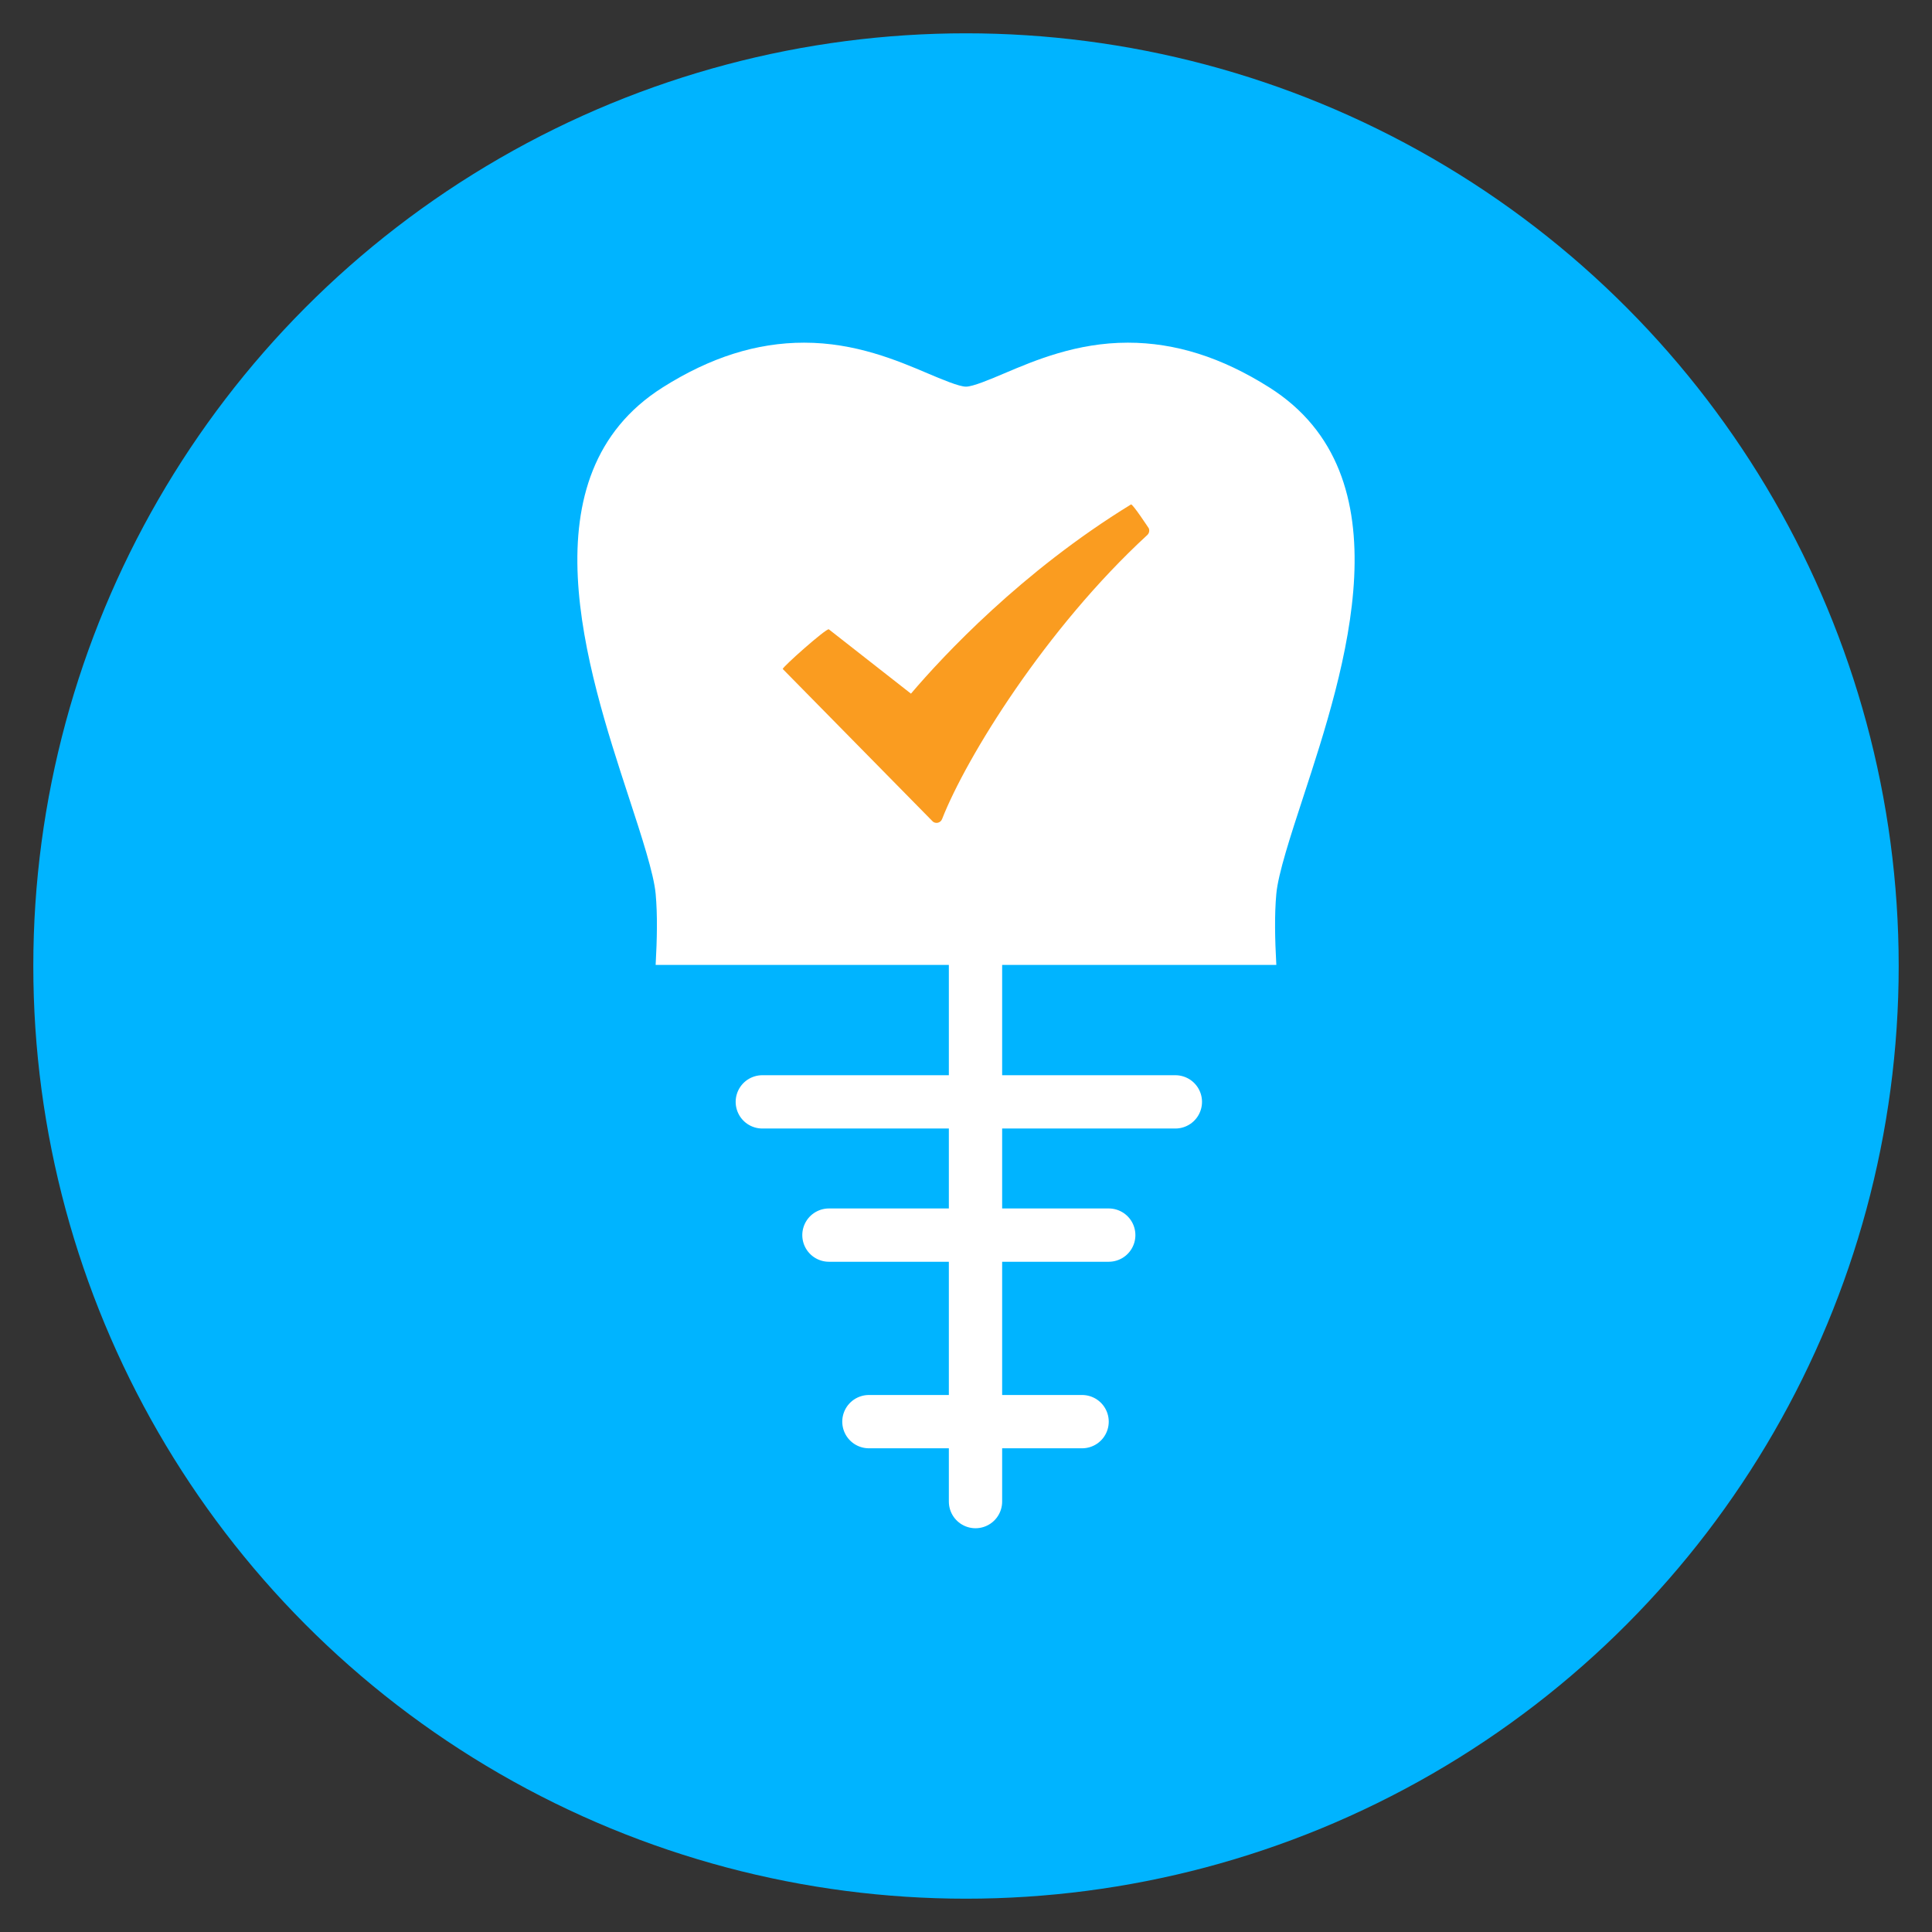
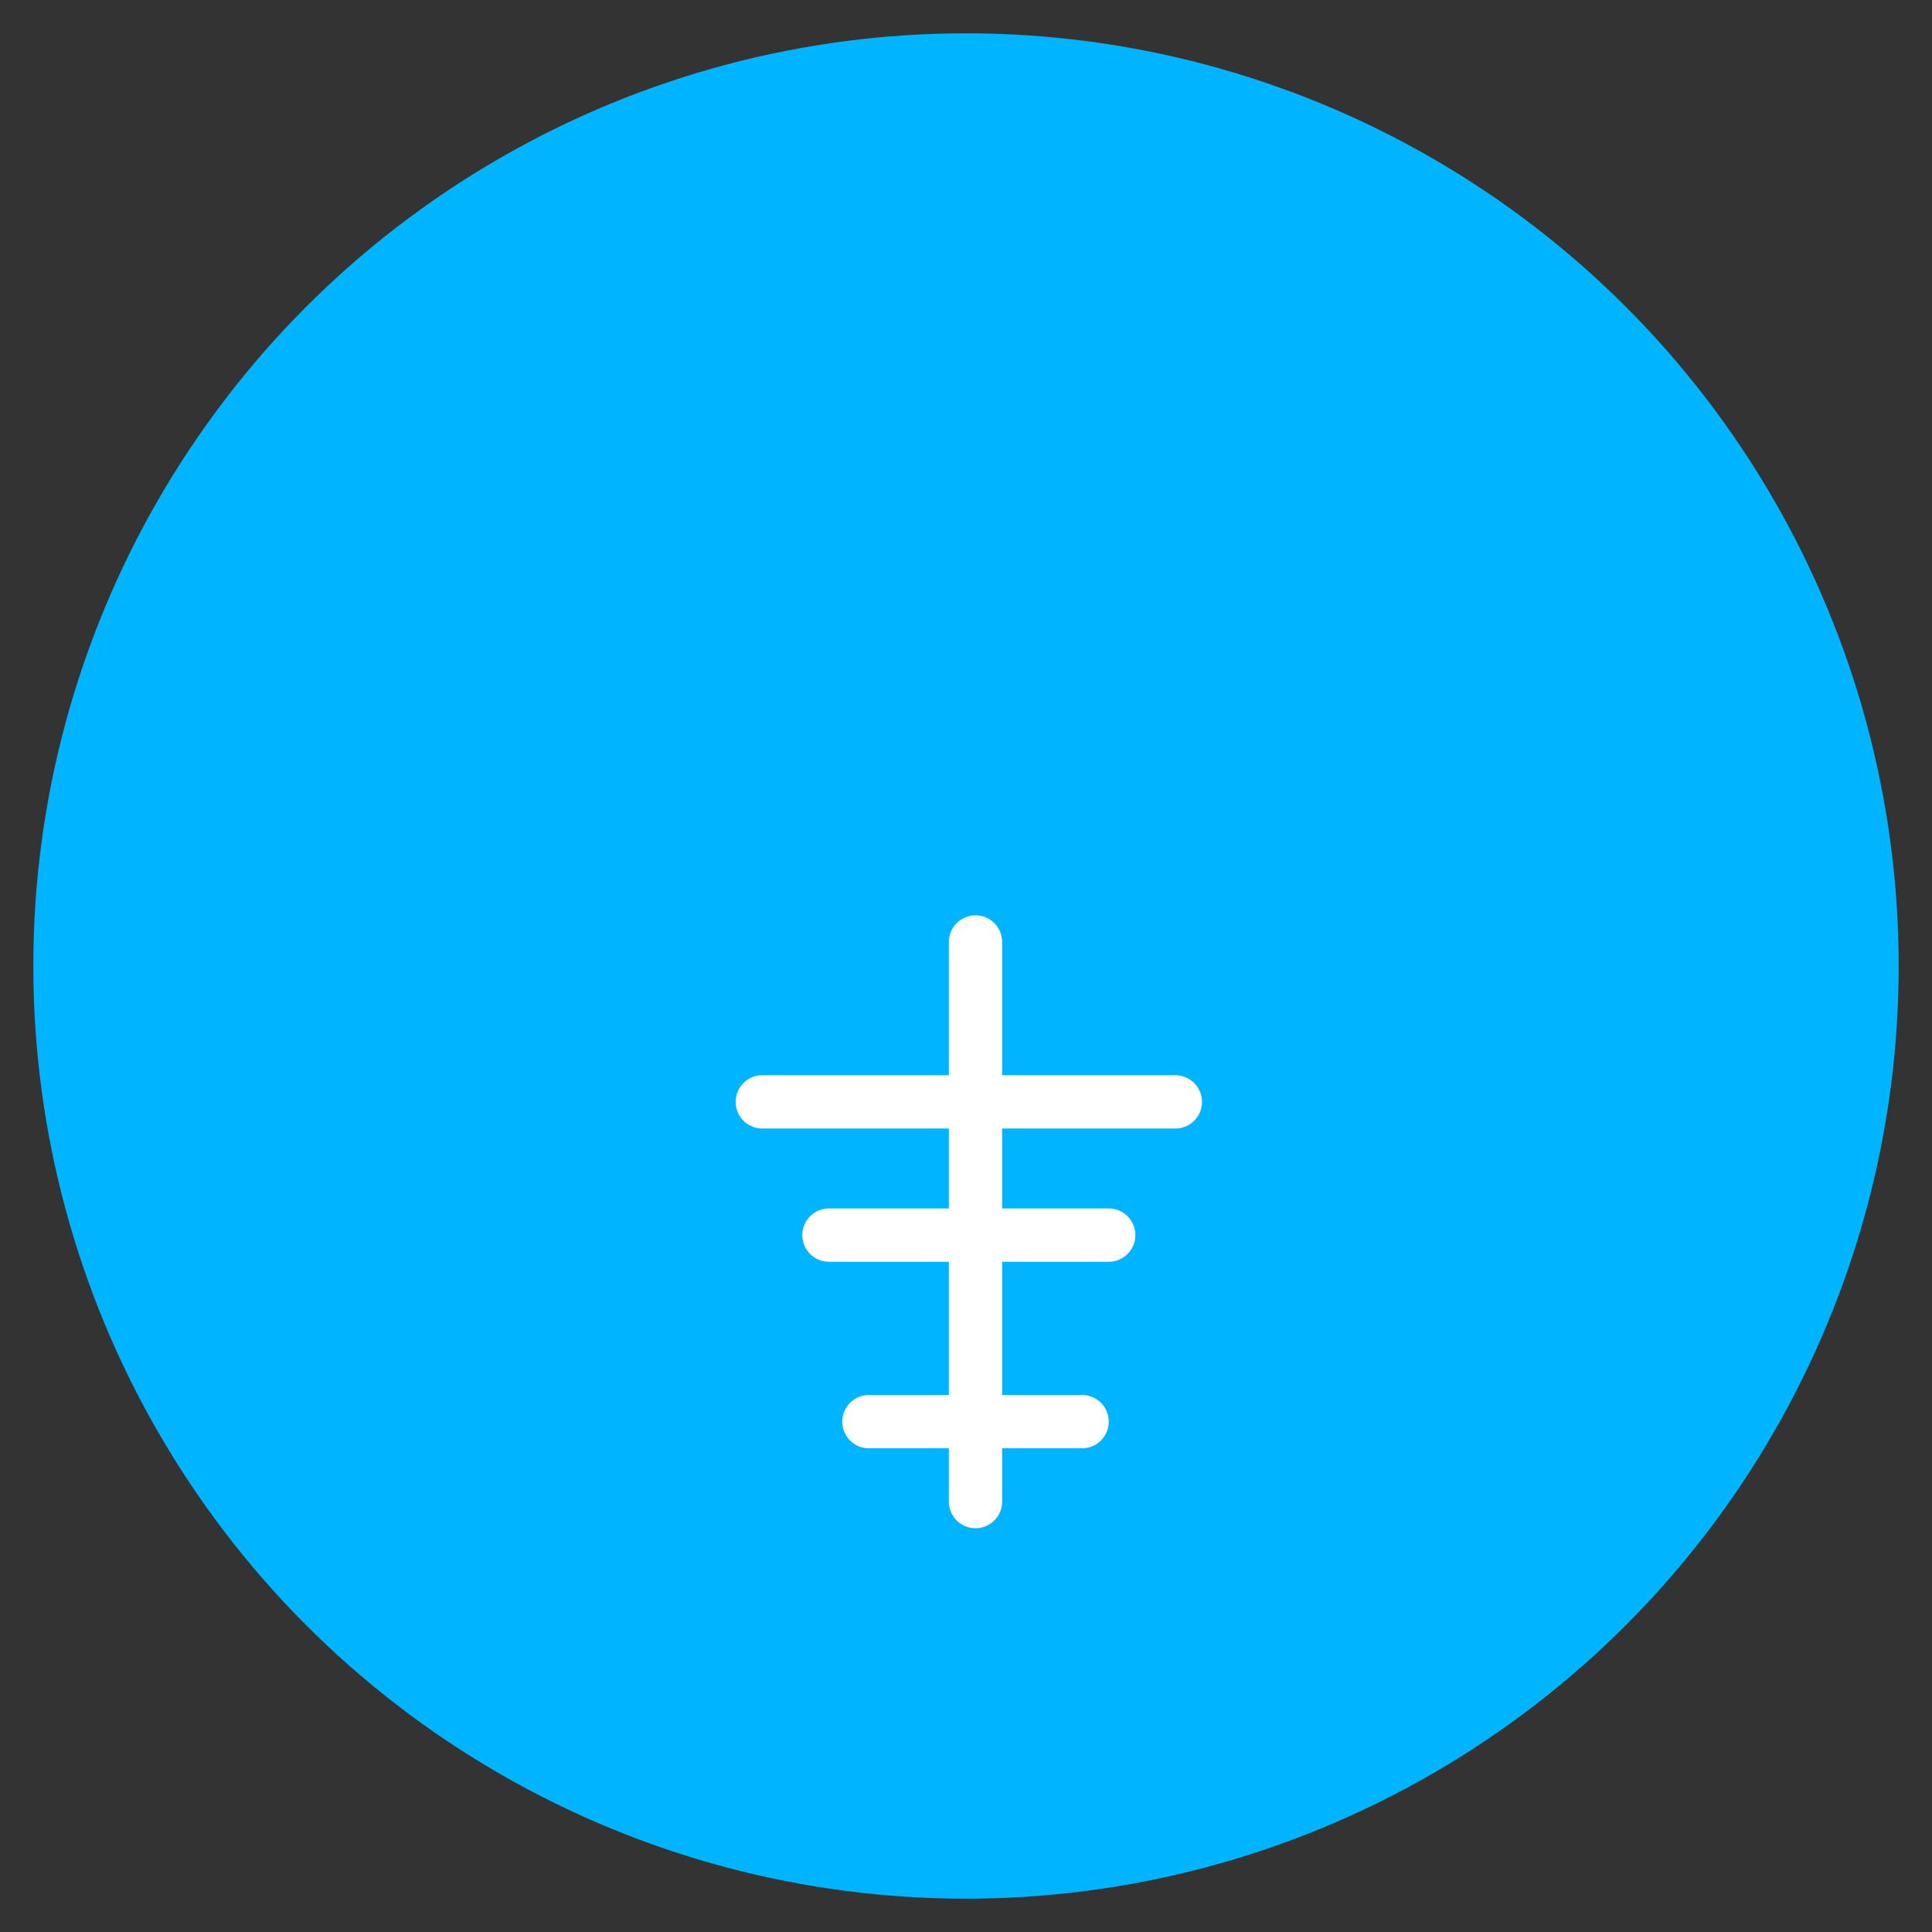
<svg xmlns="http://www.w3.org/2000/svg" width="145" height="145" viewBox="0 0 145 145">
  <rect x="0" y="0" width="145" height="145" fill="#333333" stroke="none" />
  <circle fill="#00B4FF" cx="72.5" cy="72.5" r="70" />
-   <path fill="#fff" d="M95.789 67.093c.137-1.515 1.055-4.322 2.027-7.293 3.144-9.609 7.894-24.131-2.563-30.73-3.574-2.255-7.043-3.352-10.607-3.352-3.842 0-6.979 1.33-9.269 2.302-1.05.445-2.356.999-2.878.999s-1.828-.554-2.879-.999c-2.289-.972-5.427-2.302-9.268-2.302-3.563 0-7.033 1.097-10.607 3.352-10.457 6.6-5.706 21.121-2.563 30.73.972 2.971 1.891 5.778 2.027 7.295.142 1.557.106 3.37-.002 5.325h46.583c-.107-1.955-.143-3.77-.001-5.327z" />
  <path stroke="#fff" stroke-width="4" stroke-linecap="round" stroke-miterlimit="10" fill="none" d="M73.213 70.697v42M57.213 82.697h31M62.213 92.697h21M65.213 106.697h16" />
-   <path fill="#FA9C20" d="M84.883 37.86c-8.201 5.027-14.113 11.378-16.514 14.2l-6.164-4.828c-.162-.118-3.546 2.886-3.456 2.979l11.225 11.411c.082.094.196.136.319.136l.086-.008c.146-.032.271-.132.326-.278 1.809-4.622 7.778-14.301 15.403-21.32.136-.129.184-.33.108-.505-.001-.001-1.219-1.857-1.333-1.787z" />
</svg>